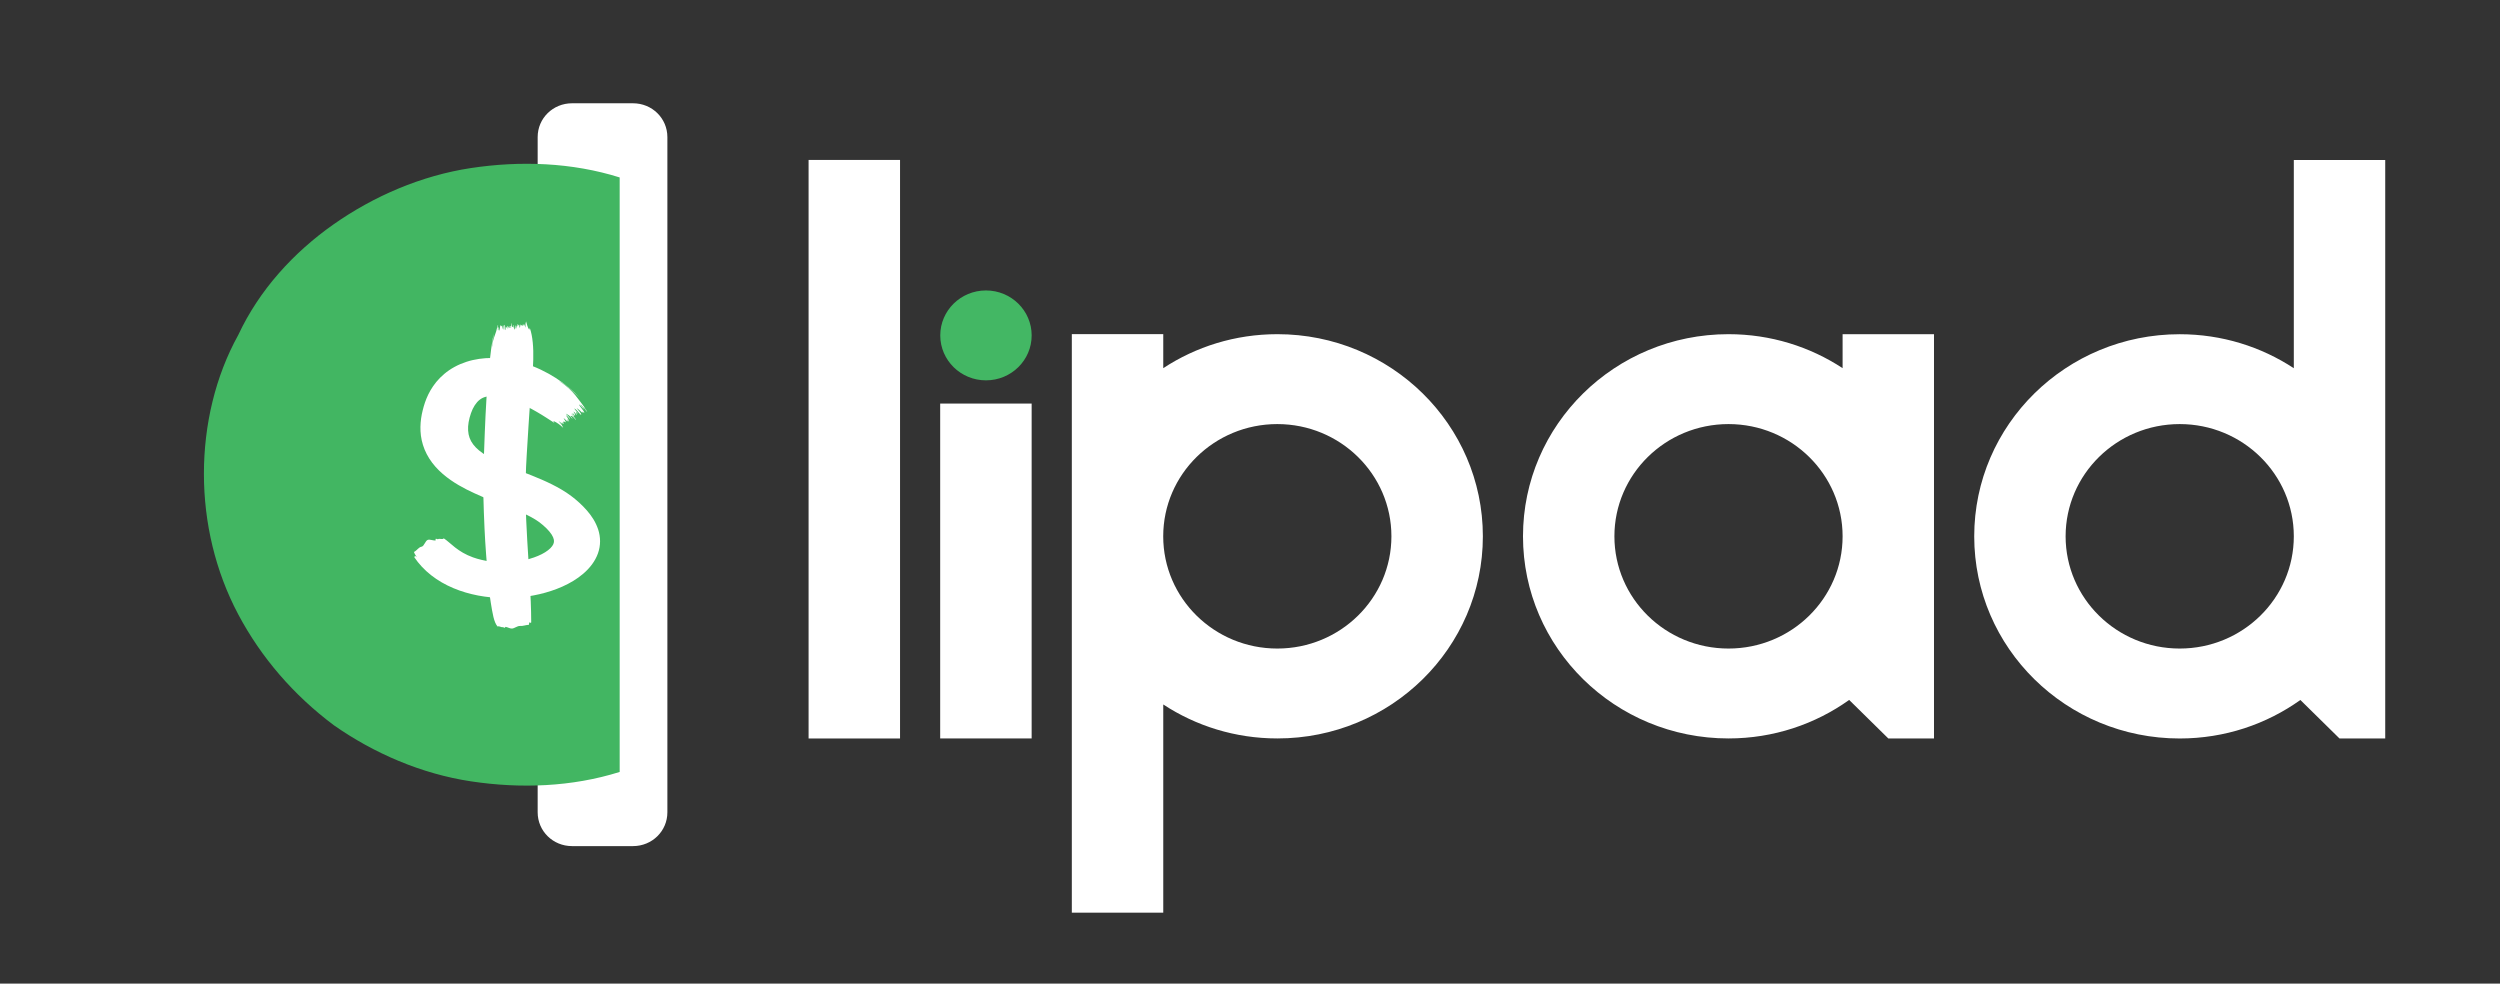
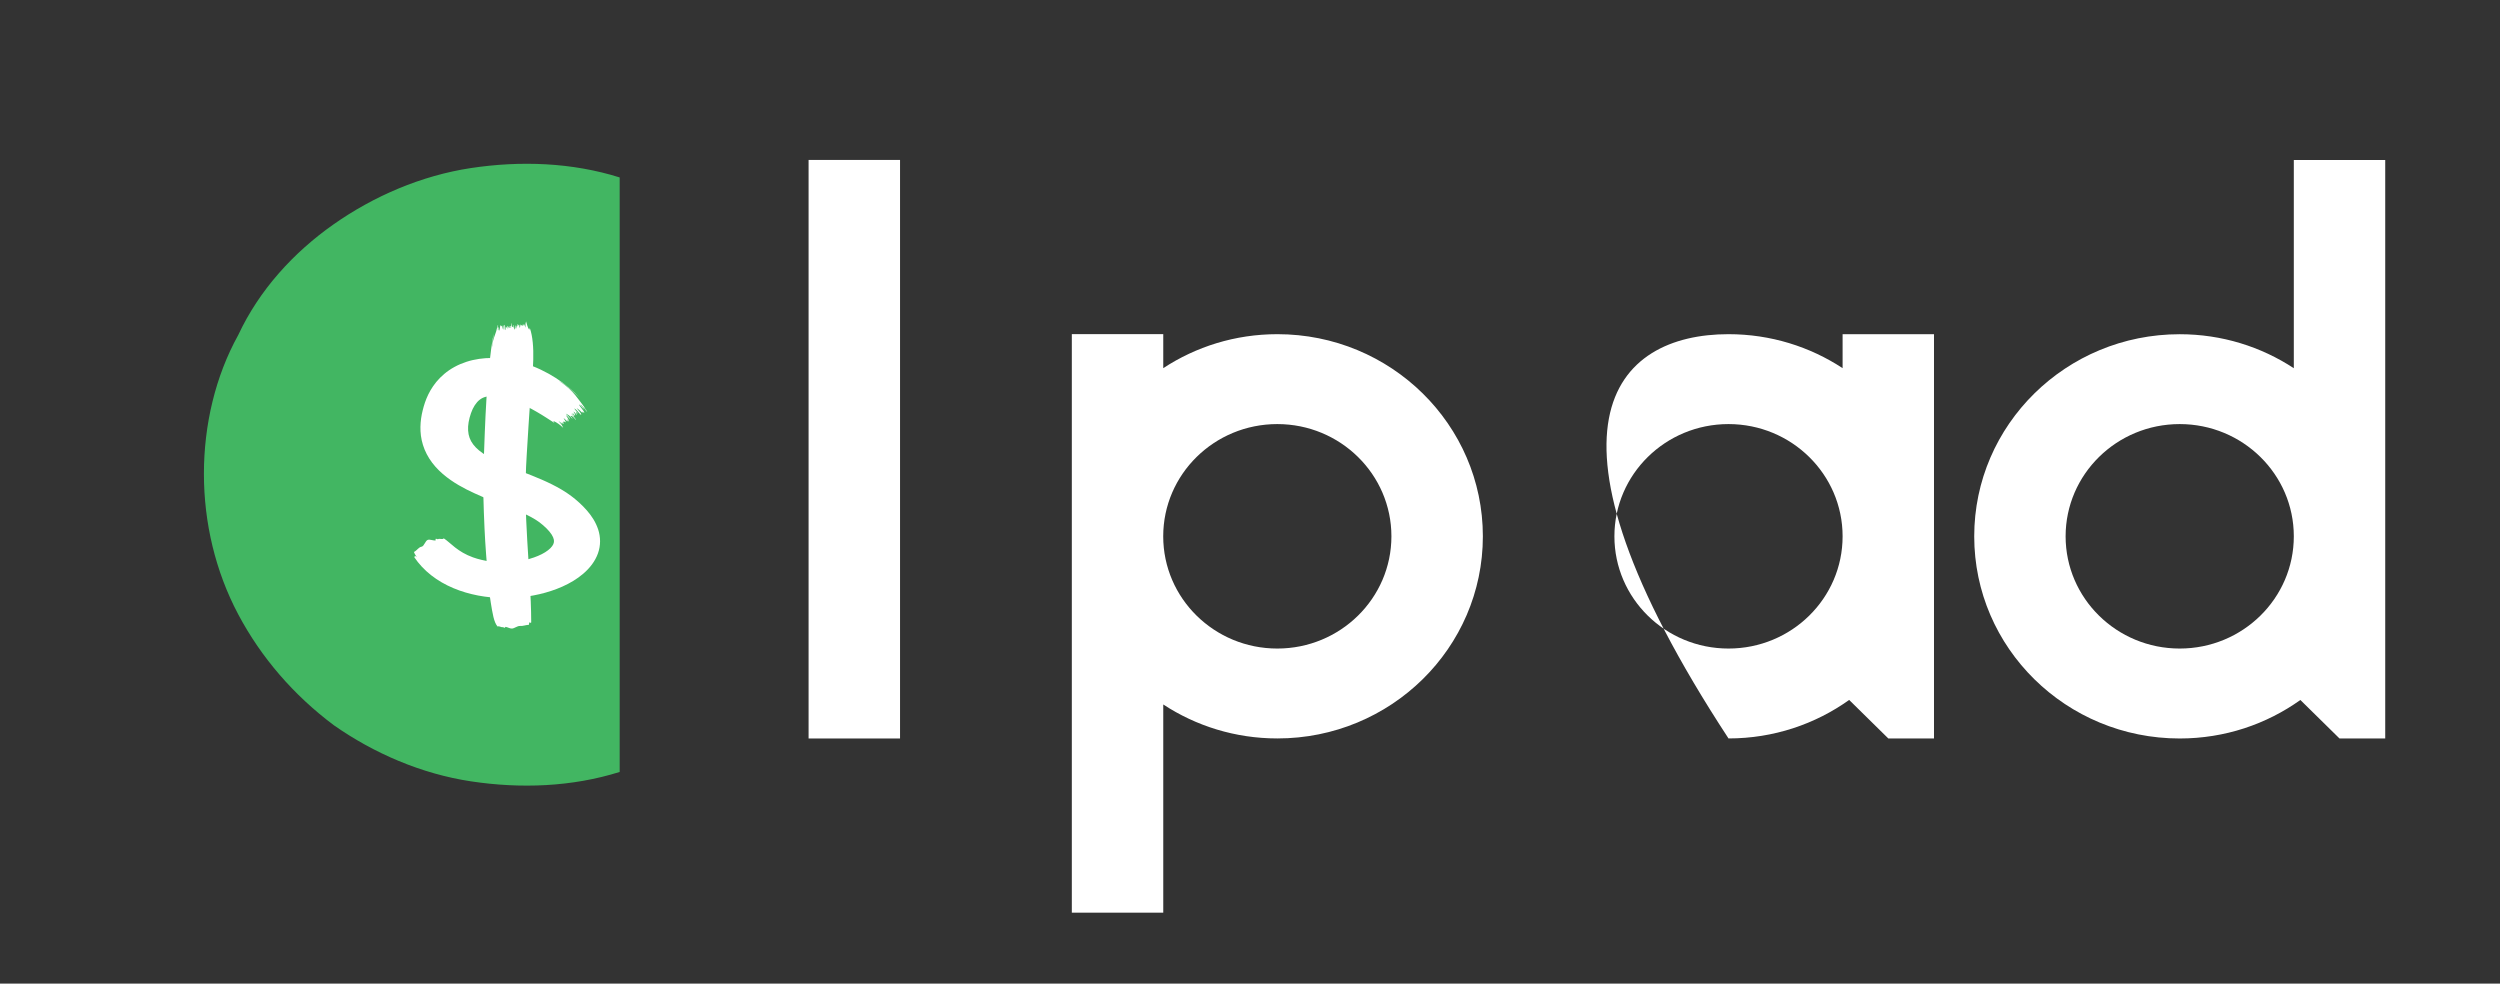
<svg xmlns="http://www.w3.org/2000/svg" width="122" height="48" viewBox="0 0 122 48" fill="none">
  <rect x="0" y="0" width="122" height="48" fill="#333333" stroke="none" />
  <path d="M39.459 36.036V7.805H43.922V36.038H39.459V36.036Z" fill="white" />
-   <path d="M50.345 16.368C50.345 17.58 49.347 18.561 48.115 18.561C46.883 18.561 45.885 17.58 45.885 16.368C45.885 15.156 46.883 14.174 48.115 14.174C49.347 14.174 50.345 15.156 50.345 16.368Z" fill="#43B764" />
-   <path d="M50.344 19.694H45.881V36.036H50.344V19.694Z" fill="white" />
  <path d="M56.767 16.308V17.966C58.361 16.92 60.274 16.308 62.336 16.308C67.874 16.308 72.364 20.724 72.364 26.172C72.364 31.62 67.874 36.036 62.336 36.036C60.276 36.036 58.361 35.424 56.767 34.378V44.539H52.305V16.306H56.767V16.308ZM62.333 31.649C65.407 31.649 67.901 29.196 67.901 26.172C67.901 23.148 65.407 20.695 62.333 20.695C59.259 20.695 56.765 23.146 56.765 26.172C56.765 29.198 59.259 31.649 62.333 31.649Z" fill="white" />
-   <path d="M94.379 16.308V36.036H92.149L90.239 34.157C88.584 35.338 86.552 36.036 84.351 36.036C78.812 36.036 74.322 31.62 74.322 26.172C74.322 20.724 78.812 16.308 84.351 16.308C86.41 16.308 88.326 16.92 89.919 17.966V16.308H94.382H94.379ZM89.919 26.172C89.919 23.148 87.425 20.695 84.351 20.695C81.276 20.695 78.783 23.148 78.783 26.172C78.783 29.196 81.274 31.649 84.351 31.649C87.428 31.649 89.919 29.196 89.919 26.172Z" fill="white" />
+   <path d="M94.379 16.308V36.036H92.149L90.239 34.157C88.584 35.338 86.552 36.036 84.351 36.036C74.322 20.724 78.812 16.308 84.351 16.308C86.41 16.308 88.326 16.92 89.919 17.966V16.308H94.382H94.379ZM89.919 26.172C89.919 23.148 87.425 20.695 84.351 20.695C81.276 20.695 78.783 23.148 78.783 26.172C78.783 29.196 81.274 31.649 84.351 31.649C87.428 31.649 89.919 29.196 89.919 26.172Z" fill="white" />
  <path d="M116.399 7.805V36.038H114.168L112.258 34.159C110.604 35.34 108.571 36.038 106.37 36.038C100.831 36.038 96.342 31.622 96.342 26.174C96.342 20.726 100.831 16.31 106.37 16.31C108.43 16.31 110.345 16.922 111.938 17.969V7.807H116.401L116.399 7.805ZM111.938 26.172C111.938 23.148 109.445 20.695 106.37 20.695C103.296 20.695 100.802 23.148 100.802 26.172C100.802 29.196 103.296 31.649 106.37 31.649C109.445 31.649 111.938 29.196 111.938 26.172Z" fill="white" />
-   <path d="M30.891 5.04H27.915C26.985 5.04 26.238 5.772 26.238 6.689V39.641C26.238 40.555 26.983 41.29 27.915 41.29H30.891C31.821 41.29 32.568 40.558 32.568 39.641V6.689C32.568 5.774 31.823 5.04 30.891 5.04Z" fill="white" />
  <path d="M30.24 8.659C27.915 7.927 25.401 7.836 22.981 8.201C20.56 8.568 18.235 9.574 16.28 10.947C14.326 12.319 12.652 14.151 11.627 16.347C10.51 18.36 9.951 20.741 9.951 23.119C9.951 25.498 10.51 27.879 11.627 29.983C12.745 32.088 14.326 33.919 16.28 35.383C18.235 36.756 20.56 37.764 22.981 38.129C25.401 38.496 27.912 38.403 30.24 37.671V8.659Z" fill="#42B662" />
  <path fill-rule="evenodd" clip-rule="evenodd" d="M24.42 15.878C24.403 15.905 24.398 16.073 24.359 16.138C24.323 16.121 24.359 16.006 24.352 15.95C24.325 15.984 24.313 16.044 24.311 16.116C24.274 16.085 24.311 15.953 24.306 15.881C24.286 15.806 24.286 15.965 24.284 15.998C24.247 16.003 24.279 15.914 24.271 15.881C24.232 16.296 24.037 16.481 24.02 16.939C23.993 16.745 24.086 16.514 24.088 16.284C23.908 17.278 23.808 18.36 23.739 19.457C23.671 20.556 23.637 21.67 23.598 22.723C23.559 23.705 23.598 24.701 23.644 25.776C23.681 26.606 23.757 27.535 23.815 28.231C23.845 28.591 23.886 29.016 23.949 29.402C24.037 29.933 24.098 30.367 24.284 30.576C24.349 30.535 24.464 30.617 24.511 30.607C24.586 30.595 24.537 30.619 24.623 30.636C24.654 30.643 24.657 30.59 24.662 30.59C24.762 30.598 24.877 30.679 24.984 30.674C25.106 30.667 25.25 30.538 25.377 30.547C25.526 30.559 25.65 30.497 25.797 30.492C25.833 30.492 25.814 30.391 25.828 30.35C25.843 30.413 25.877 30.398 25.923 30.377C25.923 30.034 25.914 29.695 25.901 29.362C25.889 29.028 25.872 28.699 25.853 28.37L25.731 26.398C25.652 25.073 25.606 23.71 25.704 22.2C25.765 21.276 25.811 20.314 25.899 19.298C25.948 18.754 26.009 18.137 26.023 17.554C26.038 16.97 25.999 16.421 25.858 16.015C25.833 16.02 25.848 16.087 25.821 16.087C25.753 15.979 25.709 15.835 25.672 15.682C25.645 15.83 25.64 15.727 25.643 15.994C25.618 15.946 25.613 15.869 25.584 15.828C25.555 15.847 25.579 15.871 25.582 15.9C25.557 15.881 25.53 15.866 25.535 15.806C25.504 15.811 25.521 15.888 25.499 15.902C25.479 15.869 25.418 15.893 25.421 15.833C25.379 15.854 25.391 15.96 25.365 16.001C25.343 15.965 25.343 15.898 25.338 15.835C25.318 15.955 25.301 15.835 25.306 15.835C25.279 15.84 25.269 15.979 25.274 15.811C25.238 15.809 25.265 15.895 25.252 15.931C25.23 15.924 25.24 15.871 25.24 15.835C25.221 15.907 25.194 15.97 25.182 16.051C25.155 16.013 25.15 15.946 25.157 15.862C25.108 15.943 25.13 16.015 25.13 16.099C25.084 16.015 25.062 16.02 25.06 15.864C25.016 15.847 25.067 15.977 25.023 15.96C24.969 15.943 24.962 15.864 24.964 15.77C24.925 15.804 24.952 15.936 24.938 16.008C24.894 16.018 24.959 15.874 24.894 15.914L24.889 16.01C24.86 16.006 24.852 15.97 24.86 15.917C24.813 15.924 24.806 15.989 24.789 16.037C24.752 16.037 24.789 15.936 24.779 15.895C24.755 15.914 24.694 16.087 24.696 15.922C24.662 15.955 24.681 16.066 24.654 16.111C24.608 16.073 24.647 15.914 24.616 15.852C24.545 15.893 24.586 15.967 24.557 16.09C24.525 16.037 24.518 15.953 24.501 15.878C24.462 15.991 24.474 15.874 24.418 15.878H24.42Z" fill="white" />
  <path fill-rule="evenodd" clip-rule="evenodd" d="M28.514 20.121C28.507 20.1 28.456 20.028 28.4 19.953C28.341 19.877 28.278 19.795 28.251 19.742C28.307 19.745 28.422 19.917 28.495 19.992C28.478 19.932 28.417 19.845 28.324 19.747C28.4 19.771 28.534 19.97 28.622 20.071C28.675 20.121 28.656 20.088 28.617 20.037C28.578 19.987 28.519 19.917 28.5 19.893C28.527 19.869 28.607 20.009 28.653 20.054C28.424 19.745 28.265 19.521 28.08 19.293C27.892 19.068 27.675 18.842 27.277 18.59C27.46 18.684 27.631 18.813 27.795 18.957C27.96 19.101 28.119 19.257 28.287 19.411C27.963 19.061 27.575 18.737 27.124 18.446C26.672 18.158 26.157 17.901 25.55 17.712C25.245 17.618 24.915 17.541 24.554 17.501C24.193 17.46 23.798 17.453 23.383 17.513C23.176 17.544 22.966 17.589 22.761 17.657C22.556 17.724 22.358 17.808 22.175 17.909C21.807 18.11 21.512 18.372 21.292 18.638C20.855 19.176 20.687 19.728 20.584 20.217C20.533 20.479 20.506 20.755 20.521 21.045C20.536 21.336 20.599 21.638 20.721 21.938C20.843 22.236 21.026 22.524 21.25 22.776C21.473 23.028 21.731 23.244 21.992 23.426C22.253 23.609 22.522 23.76 22.78 23.892C23.041 24.024 23.295 24.137 23.539 24.242C23.995 24.437 24.43 24.595 24.832 24.753C25.233 24.909 25.601 25.063 25.904 25.226C26.055 25.308 26.189 25.389 26.304 25.473C26.44 25.574 26.567 25.682 26.672 25.788C26.777 25.893 26.863 25.997 26.921 26.088C26.98 26.181 27.014 26.263 27.026 26.33C27.036 26.383 27.038 26.429 27.026 26.481C27.016 26.532 26.992 26.589 26.945 26.652C26.855 26.779 26.672 26.925 26.438 27.043C26.204 27.163 25.923 27.259 25.64 27.324C25.357 27.389 25.072 27.425 24.806 27.437C24.53 27.449 24.23 27.439 23.932 27.401C23.634 27.362 23.344 27.293 23.081 27.199C22.717 27.069 22.429 26.889 22.207 26.714C21.983 26.539 21.814 26.371 21.655 26.27C21.614 26.342 21.446 26.277 21.404 26.299C21.333 26.34 21.37 26.292 21.272 26.294C21.236 26.294 21.268 26.371 21.263 26.371C21.155 26.395 20.982 26.309 20.877 26.345C20.816 26.366 20.772 26.441 20.728 26.515C20.684 26.589 20.643 26.664 20.575 26.678C20.416 26.709 20.35 26.863 20.211 26.93C20.194 26.937 20.216 26.985 20.248 27.043C20.279 27.098 20.323 27.161 20.343 27.201C20.253 27.096 20.238 27.134 20.218 27.192C20.431 27.511 20.709 27.811 21.036 28.068C21.363 28.325 21.734 28.538 22.124 28.701C22.514 28.867 22.922 28.982 23.329 29.061C23.737 29.138 24.144 29.177 24.549 29.184C25.355 29.193 26.143 29.083 26.892 28.838C27.265 28.716 27.631 28.557 27.975 28.349C28.317 28.14 28.641 27.878 28.888 27.545C29.01 27.379 29.112 27.197 29.18 27.005C29.249 26.813 29.283 26.611 29.283 26.414C29.283 26.217 29.251 26.025 29.193 25.845C29.134 25.665 29.054 25.497 28.961 25.344C28.771 25.034 28.531 24.773 28.275 24.537C28.212 24.48 28.146 24.422 28.08 24.367L27.982 24.288C27.948 24.261 27.912 24.23 27.873 24.204C27.724 24.091 27.57 23.99 27.412 23.897C26.779 23.522 26.118 23.268 25.491 23.023C25.176 22.901 24.871 22.781 24.579 22.656C24.288 22.531 24.013 22.399 23.773 22.255C23.478 22.08 23.244 21.89 23.093 21.689C22.939 21.487 22.861 21.269 22.844 21.009C22.827 20.753 22.88 20.462 22.985 20.16C23.081 19.879 23.237 19.639 23.41 19.507C23.503 19.435 23.595 19.392 23.698 19.365C23.8 19.339 23.917 19.327 24.066 19.332C24.213 19.337 24.386 19.361 24.569 19.404C24.752 19.447 24.942 19.507 25.13 19.579C25.508 19.723 25.874 19.913 26.196 20.1C26.521 20.287 26.802 20.477 27.046 20.633C27.063 20.616 26.987 20.561 27.011 20.546C27.172 20.613 27.341 20.736 27.485 20.88C27.443 20.798 27.441 20.784 27.424 20.755C27.407 20.726 27.377 20.683 27.255 20.549C27.324 20.585 27.394 20.661 27.455 20.693C27.468 20.661 27.424 20.645 27.397 20.616C27.436 20.625 27.475 20.628 27.521 20.695C27.548 20.678 27.465 20.604 27.473 20.575C27.519 20.601 27.555 20.549 27.609 20.616C27.631 20.575 27.521 20.465 27.504 20.407C27.56 20.433 27.626 20.51 27.685 20.58C27.595 20.436 27.719 20.561 27.714 20.565C27.736 20.549 27.616 20.385 27.765 20.577C27.802 20.565 27.699 20.477 27.673 20.431C27.699 20.431 27.741 20.493 27.775 20.534C27.729 20.443 27.69 20.361 27.614 20.263C27.677 20.292 27.756 20.369 27.829 20.469C27.797 20.352 27.702 20.28 27.607 20.184C27.675 20.22 27.712 20.234 27.753 20.263C27.795 20.292 27.841 20.333 27.921 20.426C27.98 20.426 27.802 20.297 27.858 20.294C27.924 20.289 28.017 20.383 28.102 20.501C28.109 20.441 27.953 20.289 27.885 20.196C27.917 20.165 28.009 20.366 28.029 20.289C27.997 20.249 27.963 20.21 27.929 20.172C27.96 20.165 28.007 20.203 28.058 20.275C28.095 20.246 28.031 20.162 27.99 20.093C28.026 20.078 28.107 20.215 28.156 20.265C28.161 20.229 28.021 19.982 28.207 20.196C28.202 20.136 28.056 20.004 28.024 19.934C28.07 19.946 28.131 20.009 28.192 20.076C28.253 20.143 28.312 20.217 28.358 20.253C28.38 20.167 28.261 20.083 28.139 19.915C28.234 19.968 28.344 20.073 28.441 20.169C28.348 19.997 28.473 20.165 28.517 20.131L28.514 20.121Z" fill="white" />
</svg>